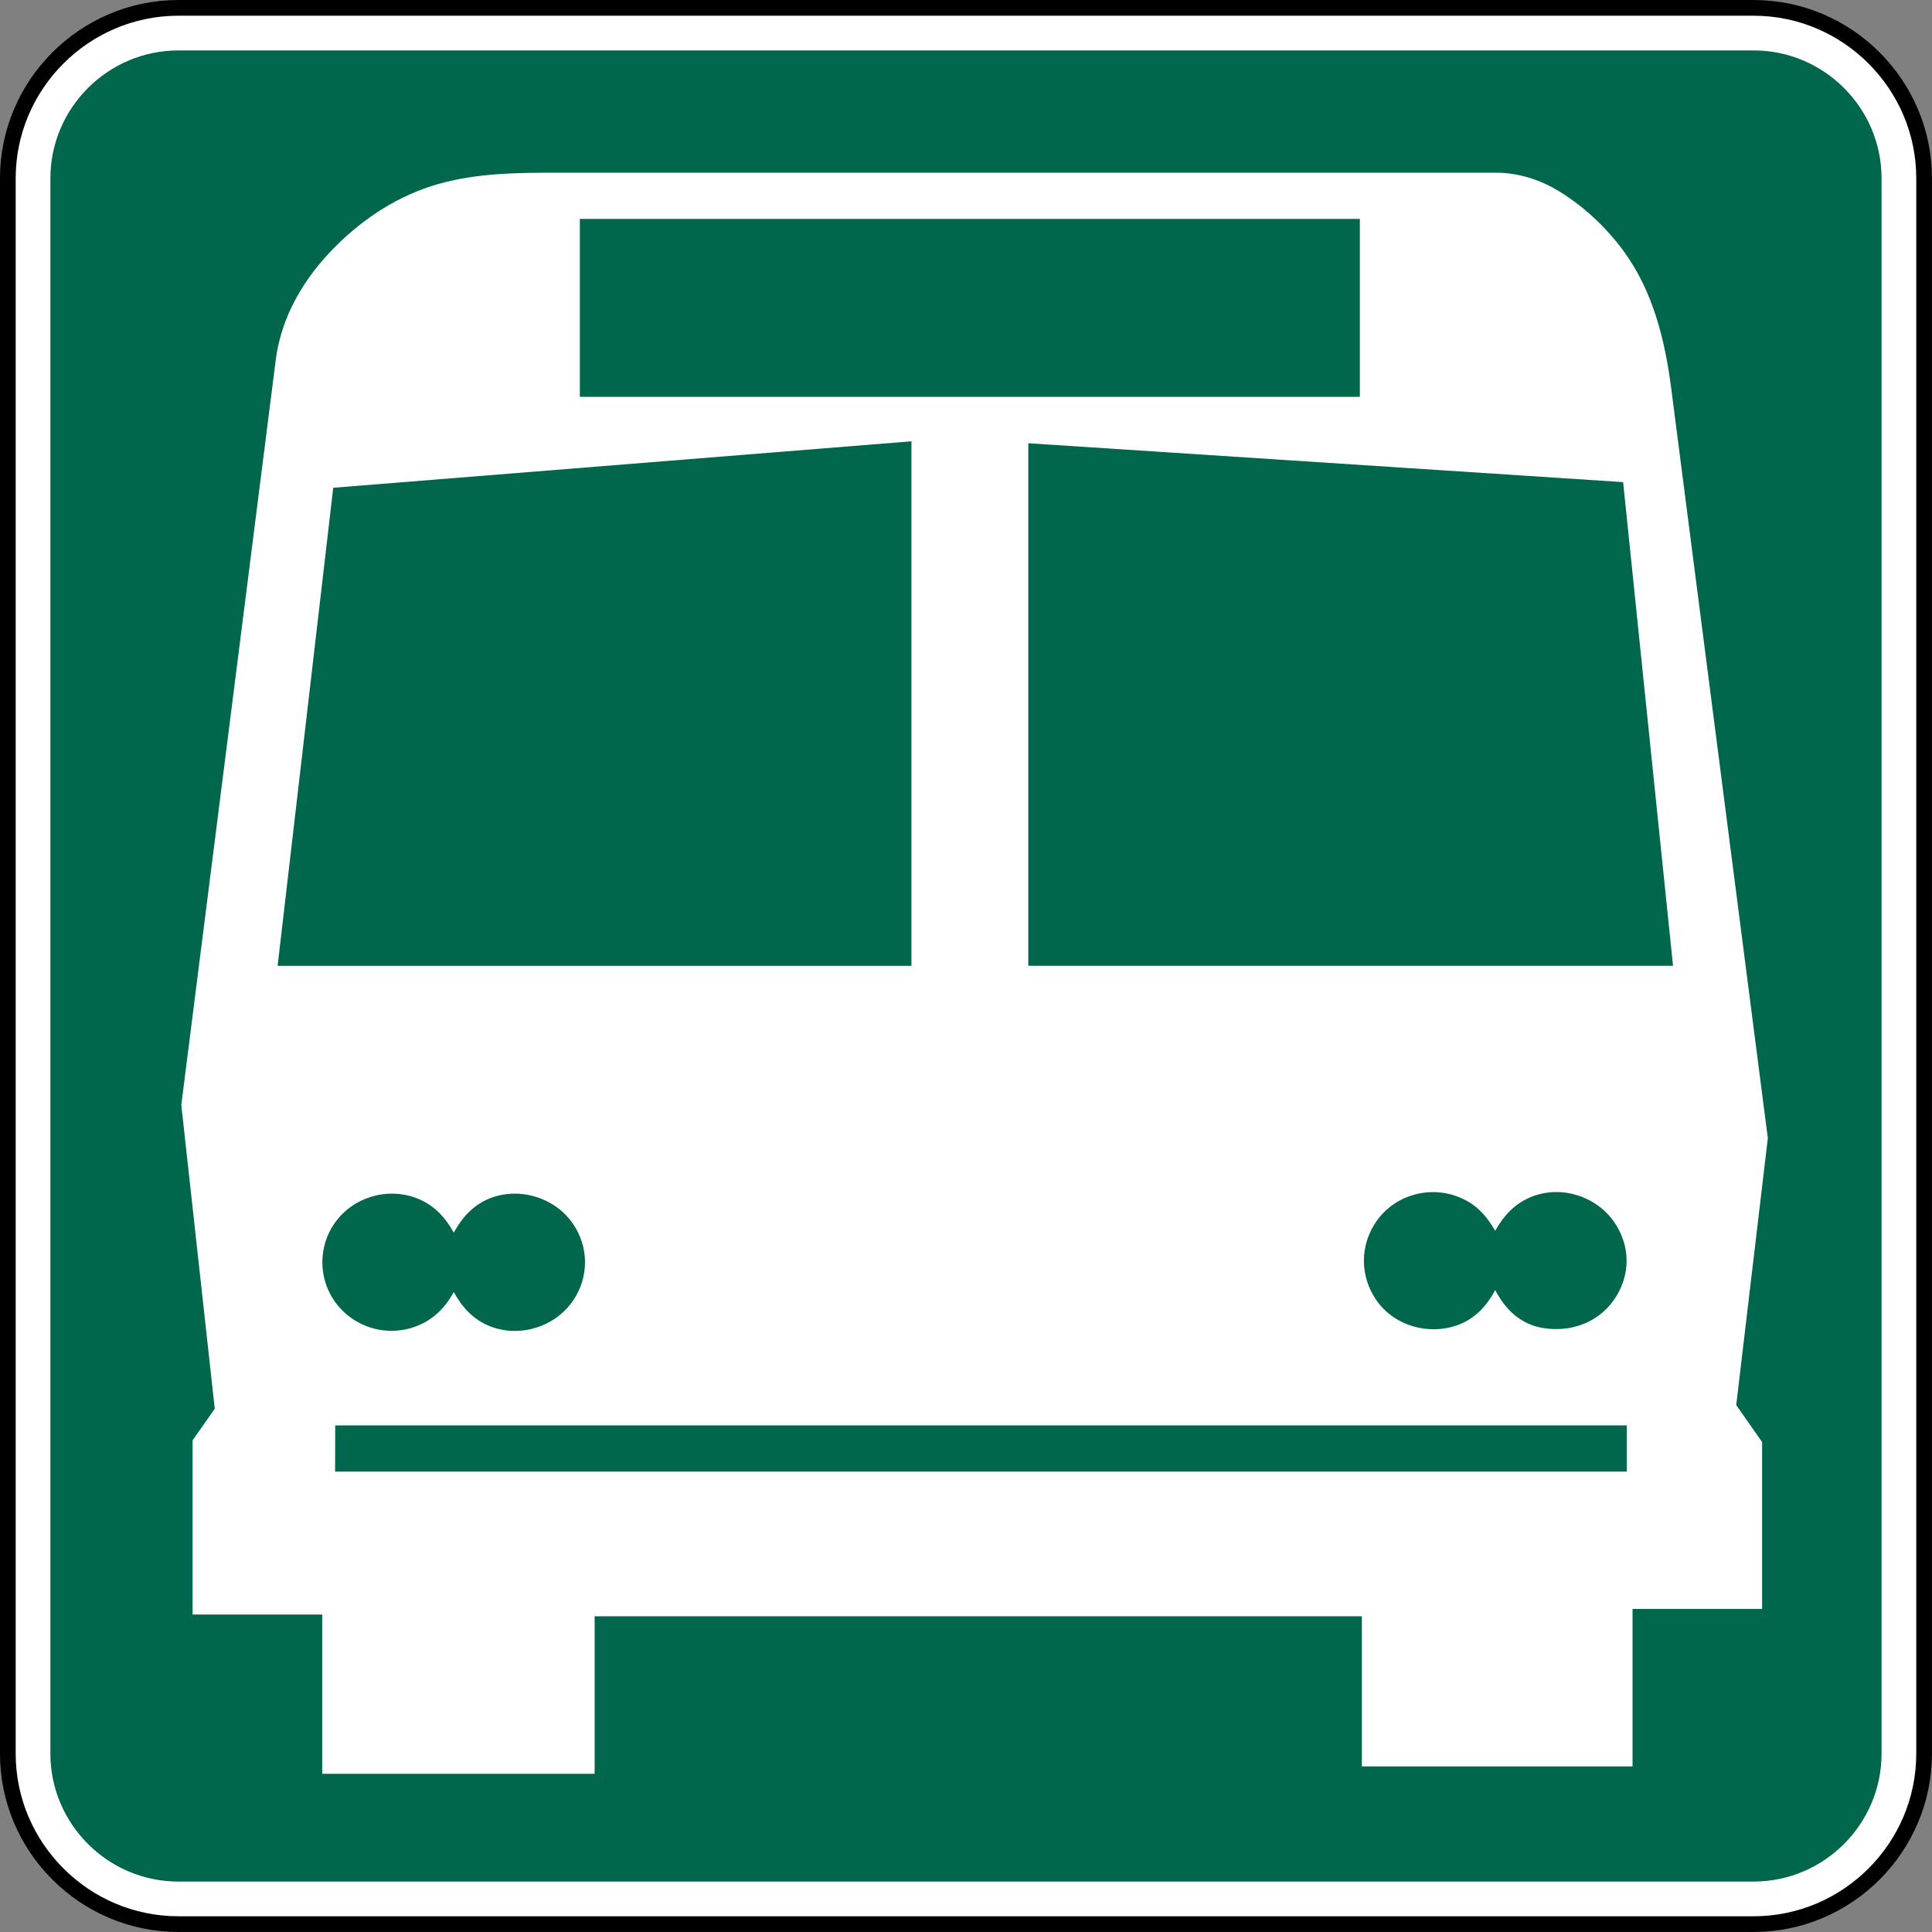
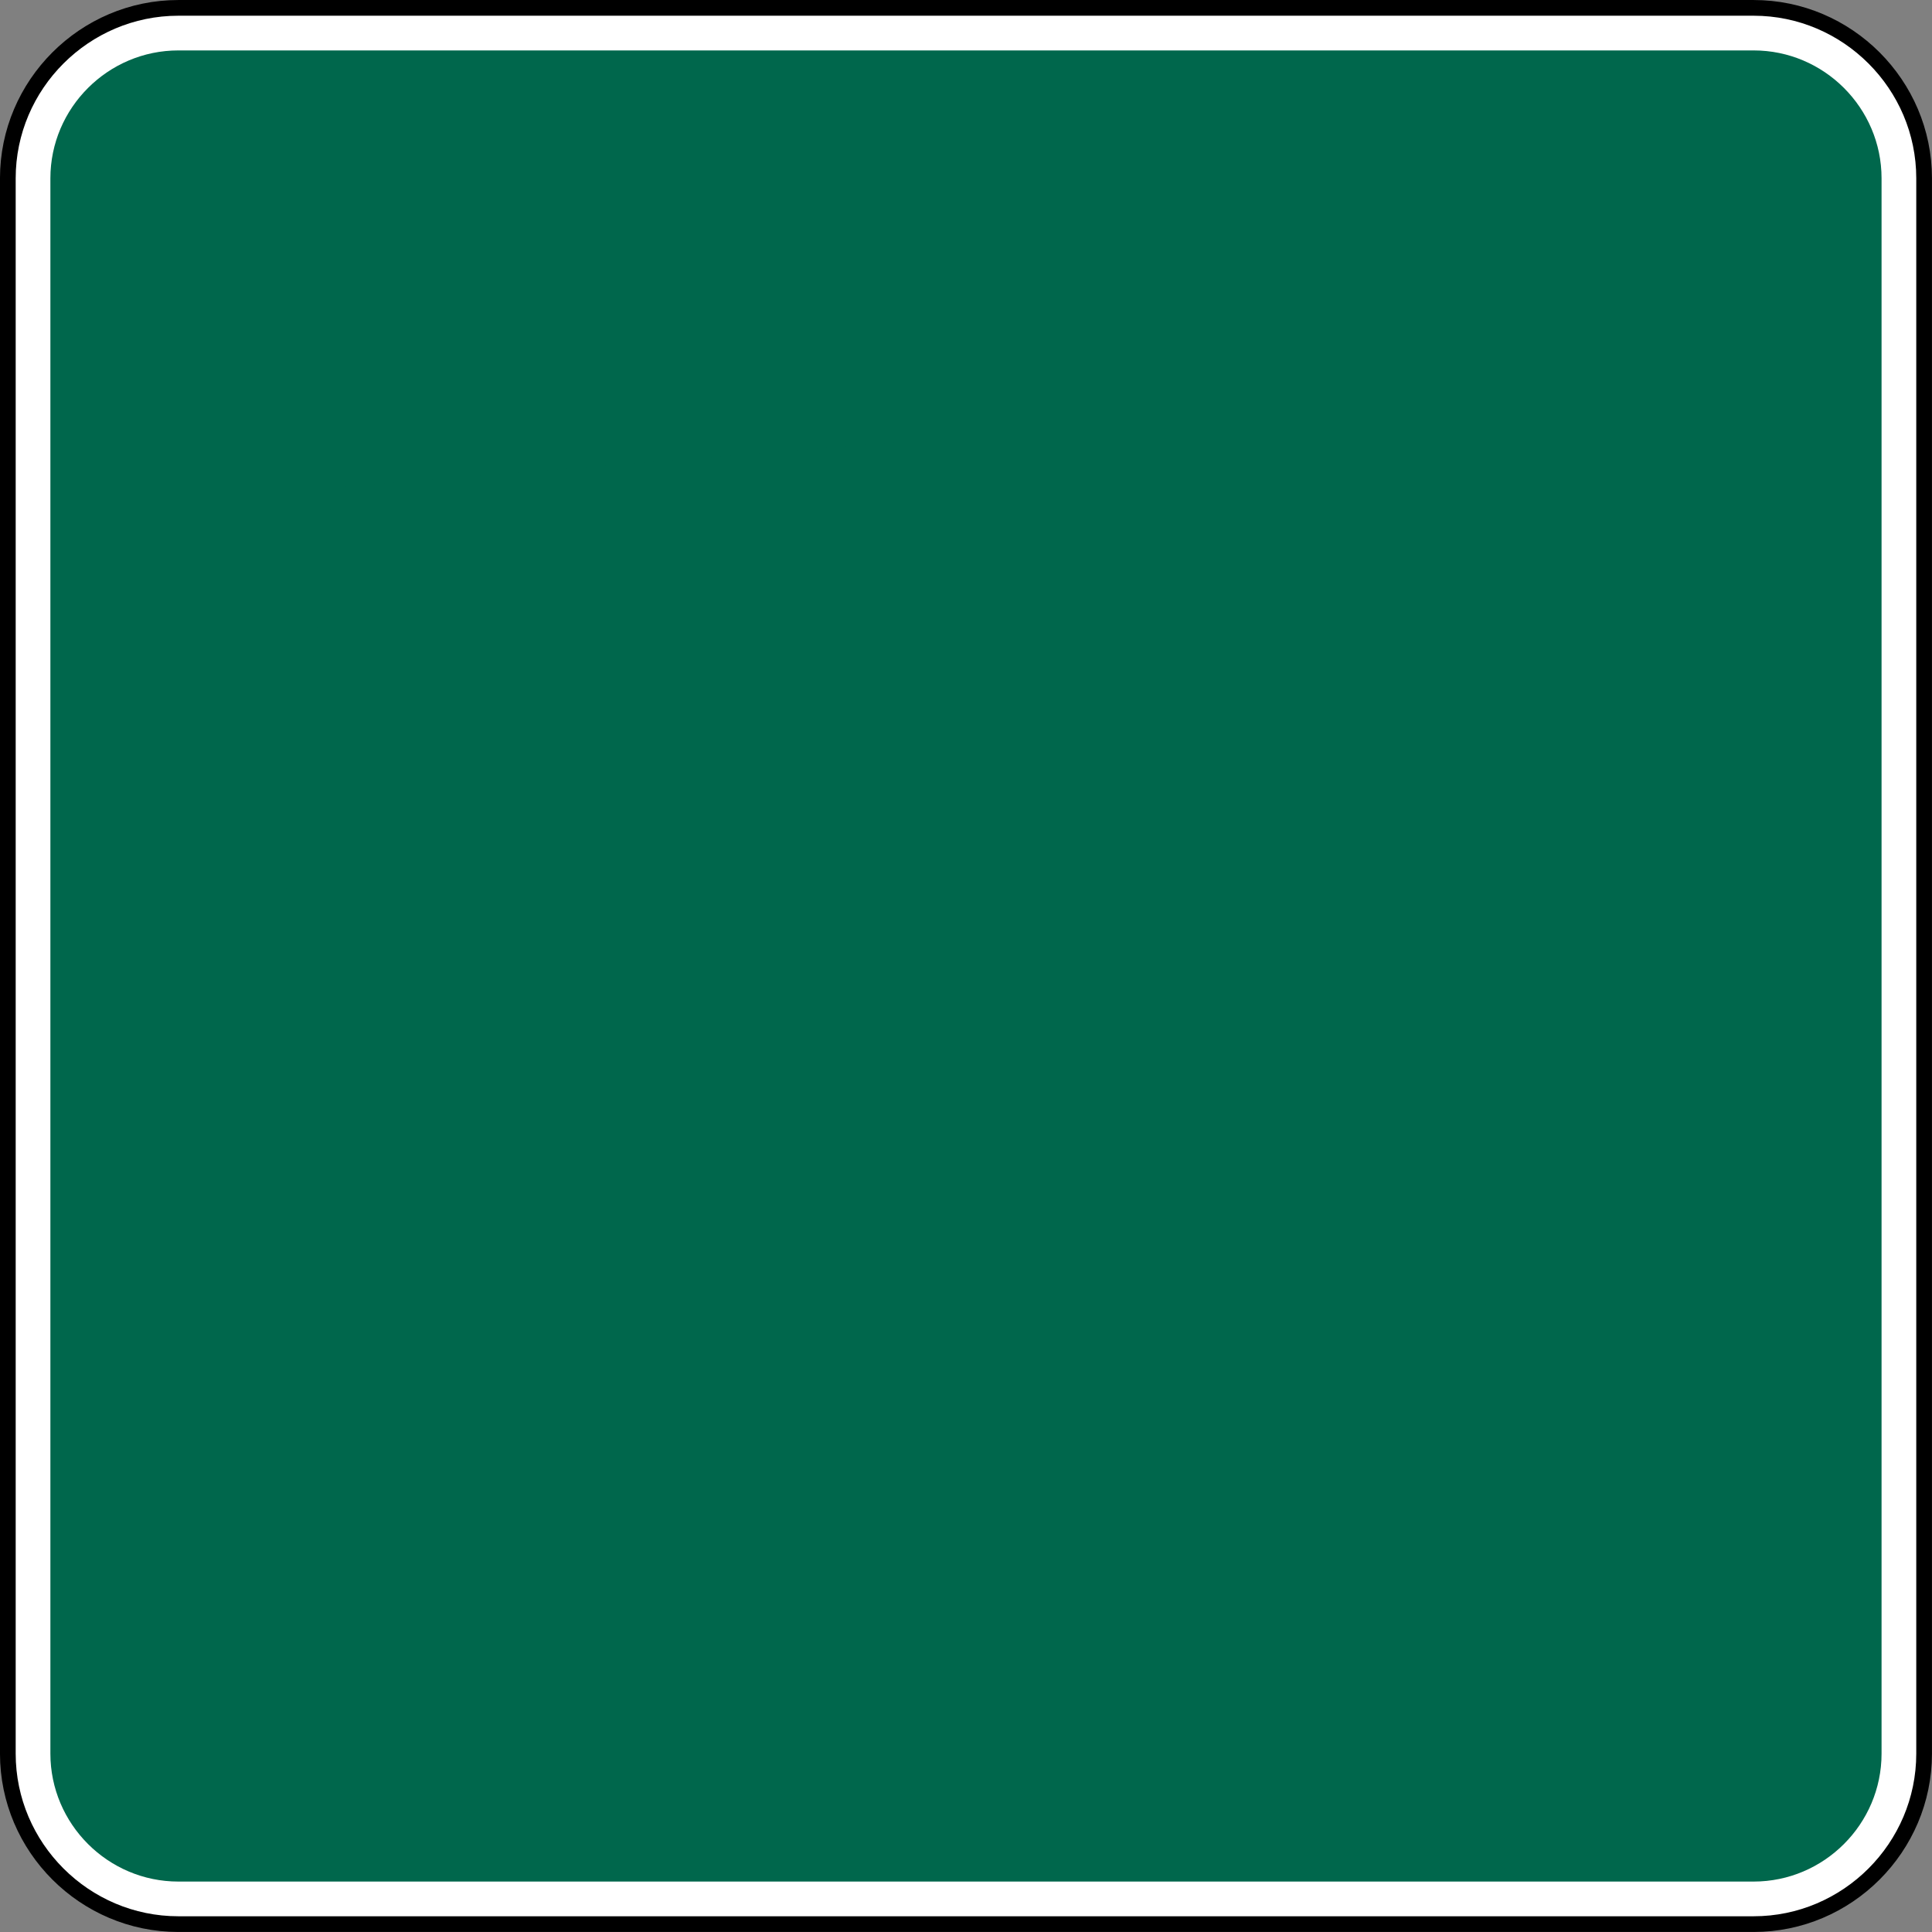
<svg xmlns="http://www.w3.org/2000/svg" xmlns:ns1="http://www.inkscape.org/namespaces/inkscape" xmlns:ns2="http://sodipodi.sourceforge.net/DTD/sodipodi-0.dtd" width="209.188" height="209.188" viewBox="0 0 590.375 590.375" version="1.1" id="svg2" ns1:version="0.48.2 r9819" ns2:docname="MUTCD I-5.svg">
  <rect x="0" y="0" width="590.375" height="590.375" fill="#808080" stroke="none" />
  <defs id="defs60" />
  <ns2:namedview pagecolor="#ffffff" bordercolor="#666666" borderopacity="1" objecttolerance="10" gridtolerance="10" guidetolerance="10" ns1:pageopacity="0" ns1:pageshadow="2" ns1:window-width="1280" ns1:window-height="1004" id="namedview58" showgrid="false" fit-margin-top="0" fit-margin-left="0" fit-margin-right="0" fit-margin-bottom="0" ns1:zoom="1.9352079" ns1:cx="119.79541" ns1:cy="63.198417" ns1:window-x="-8" ns1:window-y="-8" ns1:window-maximized="1" ns1:current-layer="svg2" showguides="true" ns1:guide-bbox="true" />
-   <polygon points="315,545 235,375 315,205 395,375 " id="polygon10" style="fill:none;stroke:#ffffff;stroke-width:40" transform="translate(11891.656,12368.187)" />
  <path d="m 54.5,2.405 481.38,0 c 28.645,0 52.086,23.441 52.086,52.086 l 0,481.38 c 0,28.655 -23.441,52.096 -52.086,52.096 l -481.38,0 c -28.645,0 -52.106,-23.441 -52.106,-52.096 l 0,-481.38 c 0,-28.645 23.461,-52.086 52.106,-52.086 z" style="fill:#ffffff;stroke:#000000;stroke-width:4.798;stroke-linecap:butt;stroke-linejoin:miter;stroke-miterlimit:4;stroke-opacity:1;stroke-dasharray:none" id="path3242" ns1:connector-curvature="0" />
  <path d="m 54.499,15.409 481.38,0 c 21.496,0 39.082,17.586 39.082,39.082 l 0,481.38 c 0,21.506 -17.586,39.092 -39.082,39.092 l -481.38,0 c -21.506,0 -39.102,-17.586 -39.102,-39.092 l 0,-481.38 c 0,-21.496 17.596,-39.082 39.102,-39.082" style="fill:#00674c;fill-opacity:1;fill-rule:evenodd;stroke:none" id="path3254" ns1:connector-curvature="0" />
-   <path d="m 58.847,440.131 0,53.229 39.614,0 0,48.667 83.248,0 0,-48.126 234.444,0 0,45.88 82.716,0 0,-48.136 39.594,0 0,-50.983 -7.911,-11.3 9.655,-81.564 -29.477,-228.789 c -1.935,-15.059 -5.575,-30.059 -14.719,-42.461 -5.294,-7.149 -11.991,-13.455 -19.591,-18.097 -5.905,-3.619 -12.513,-5.685 -19.501,-5.685 l -285.978,0 c -12.322,0 -25.046,0.05 -36.997,3.459 -12.062,3.439 -22.639,10.287 -31.442,19.1 -9.465,9.435 -16.513,21.206 -18.238,34.621 l -28.866,227.696 10.227,92.843 -6.778,9.645 z" style="fill:#ffffff;fill-opacity:1;fill-rule:evenodd;stroke:none" id="path3258" ns1:connector-curvature="0" />
  <path d="m 102.399,449.696 0.04,-14.127 394.663,0 0,14.127 -394.703,0 z" style="fill:#00674c;fill-opacity:1;fill-rule:evenodd;stroke:none" id="path3262" ns1:connector-curvature="0" />
  <path d="m 177.187,66.894 238.354,0 0,54.372 -238.354,0 0,-54.372 z" style="fill:#00674c;fill-opacity:1;fill-rule:evenodd;stroke:none" id="path3264" ns1:connector-curvature="0" />
-   <path d="m 314.223,135.444 181.766,11.881 15.25,147.807 -197.016,0 0,-159.688 z" style="fill:#00674c;fill-opacity:1;fill-rule:evenodd;stroke:none" id="path3268" ns1:connector-curvature="0" />
  <path d="m 84.834,295.132 16.994,-146.082 176.692,-14.197 0,160.28 -193.687,0 z" style="fill:#00674c;fill-opacity:1;fill-rule:evenodd;stroke:none" id="path3272" ns1:connector-curvature="0" />
-   <path d="m 138.666,394.822 c -2.627,4.742 -6.146,8.392 -11.36,10.407 -9.184,3.559 -19.541,0.351 -25.166,-7.74 -4.853,-7.079 -4.853,-16.543 0.04,-23.622 5.545,-7.981 16.022,-11.199 25.126,-7.73 5.254,2.005 8.733,5.805 11.36,10.518 2.587,-4.732 6.046,-8.552 11.239,-10.558 9.024,-3.429 19.621,-0.12 25.086,7.73 4.993,7.119 5.033,16.463 0.12,23.612 -5.444,7.981 -16.122,11.38 -25.206,7.911 -5.194,-2.015 -8.633,-5.785 -11.239,-10.528" style="fill:#00674c;fill-opacity:1;fill-rule:evenodd;stroke:none" id="path3276" ns1:connector-curvature="0" />
  <path d="m 456.901,394.221 c -2.567,4.763 -6.066,8.683 -11.32,10.628 -8.933,3.339 -19.601,0.321 -25.025,-7.6 -4.973,-7.219 -5.033,-16.403 -0.201,-23.682 5.424,-8.191 16.122,-11.41 25.226,-7.84 5.384,2.085 8.562,5.625 11.32,10.387 2.607,-4.702 6.106,-8.452 11.239,-10.457 9.044,-3.559 19.762,-0.09 25.206,7.911 4.051,5.946 4.893,13.255 1.955,19.862 -4.191,9.475 -13.726,14.017 -23.772,12.383 -6.948,-1.153 -11.5,-5.645 -14.628,-11.59" style="fill:#00674c;fill-opacity:1;fill-rule:evenodd;stroke:none" id="path3280" ns1:connector-curvature="0" />
</svg>